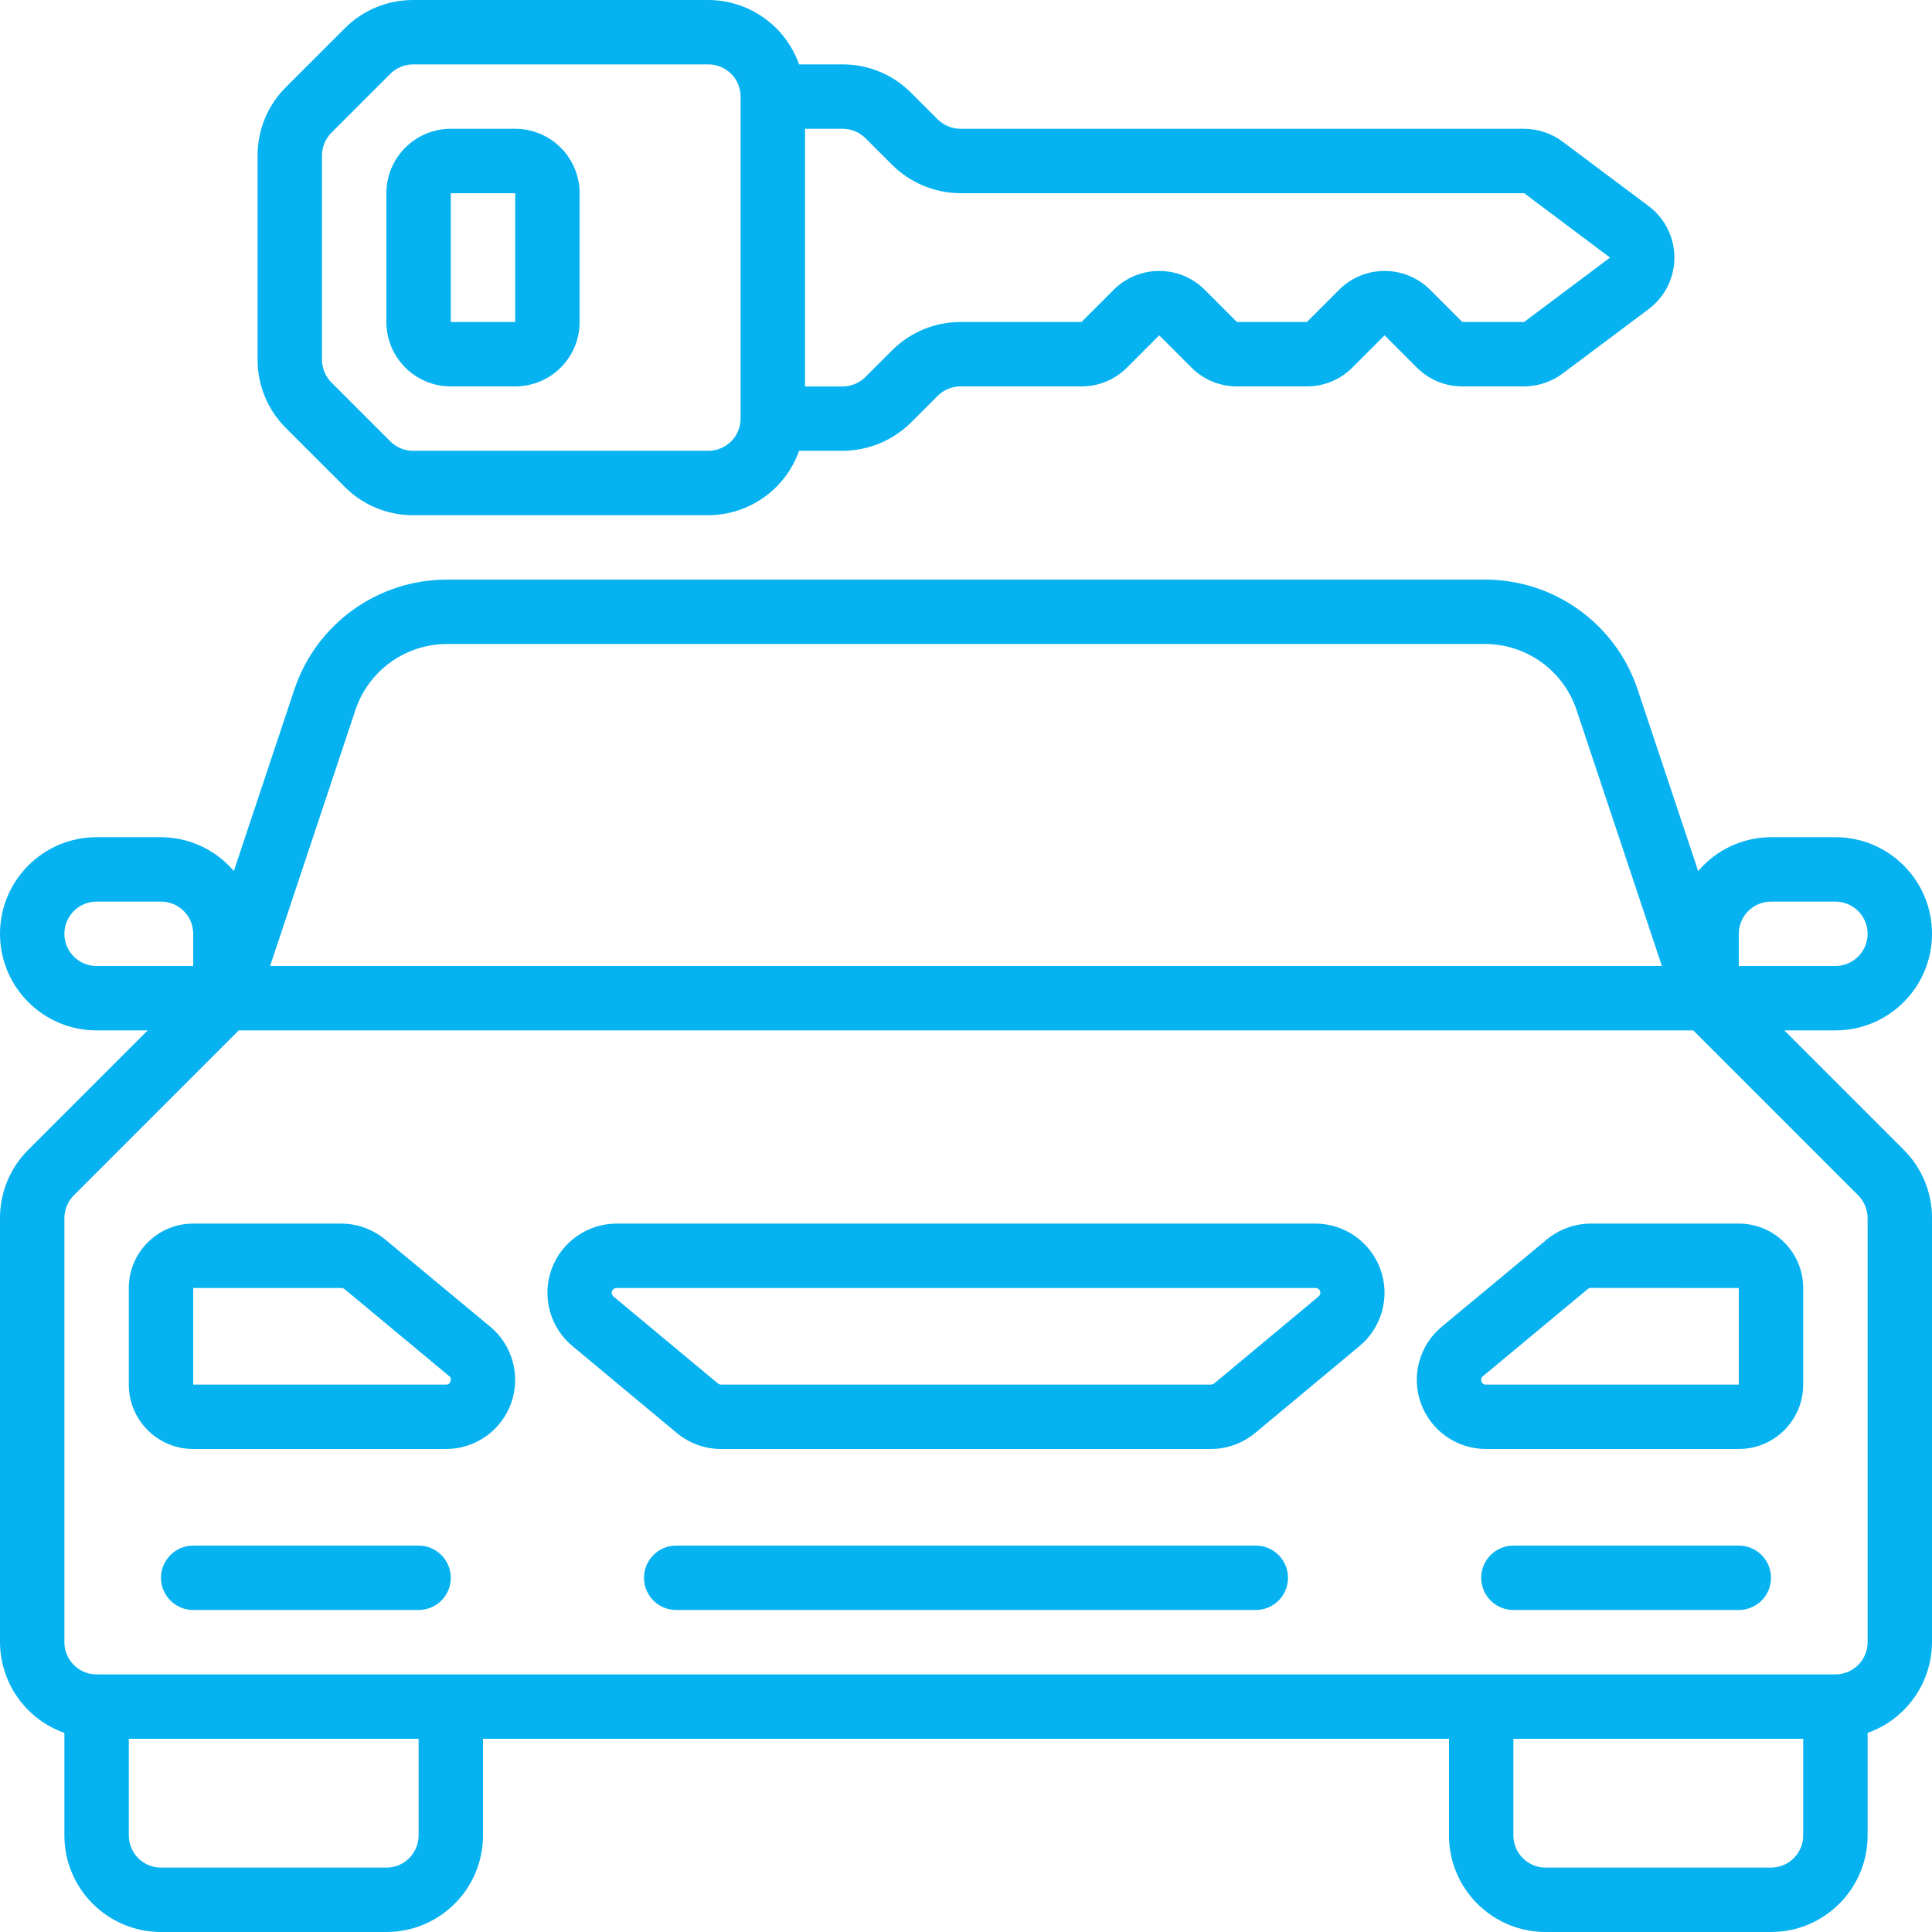
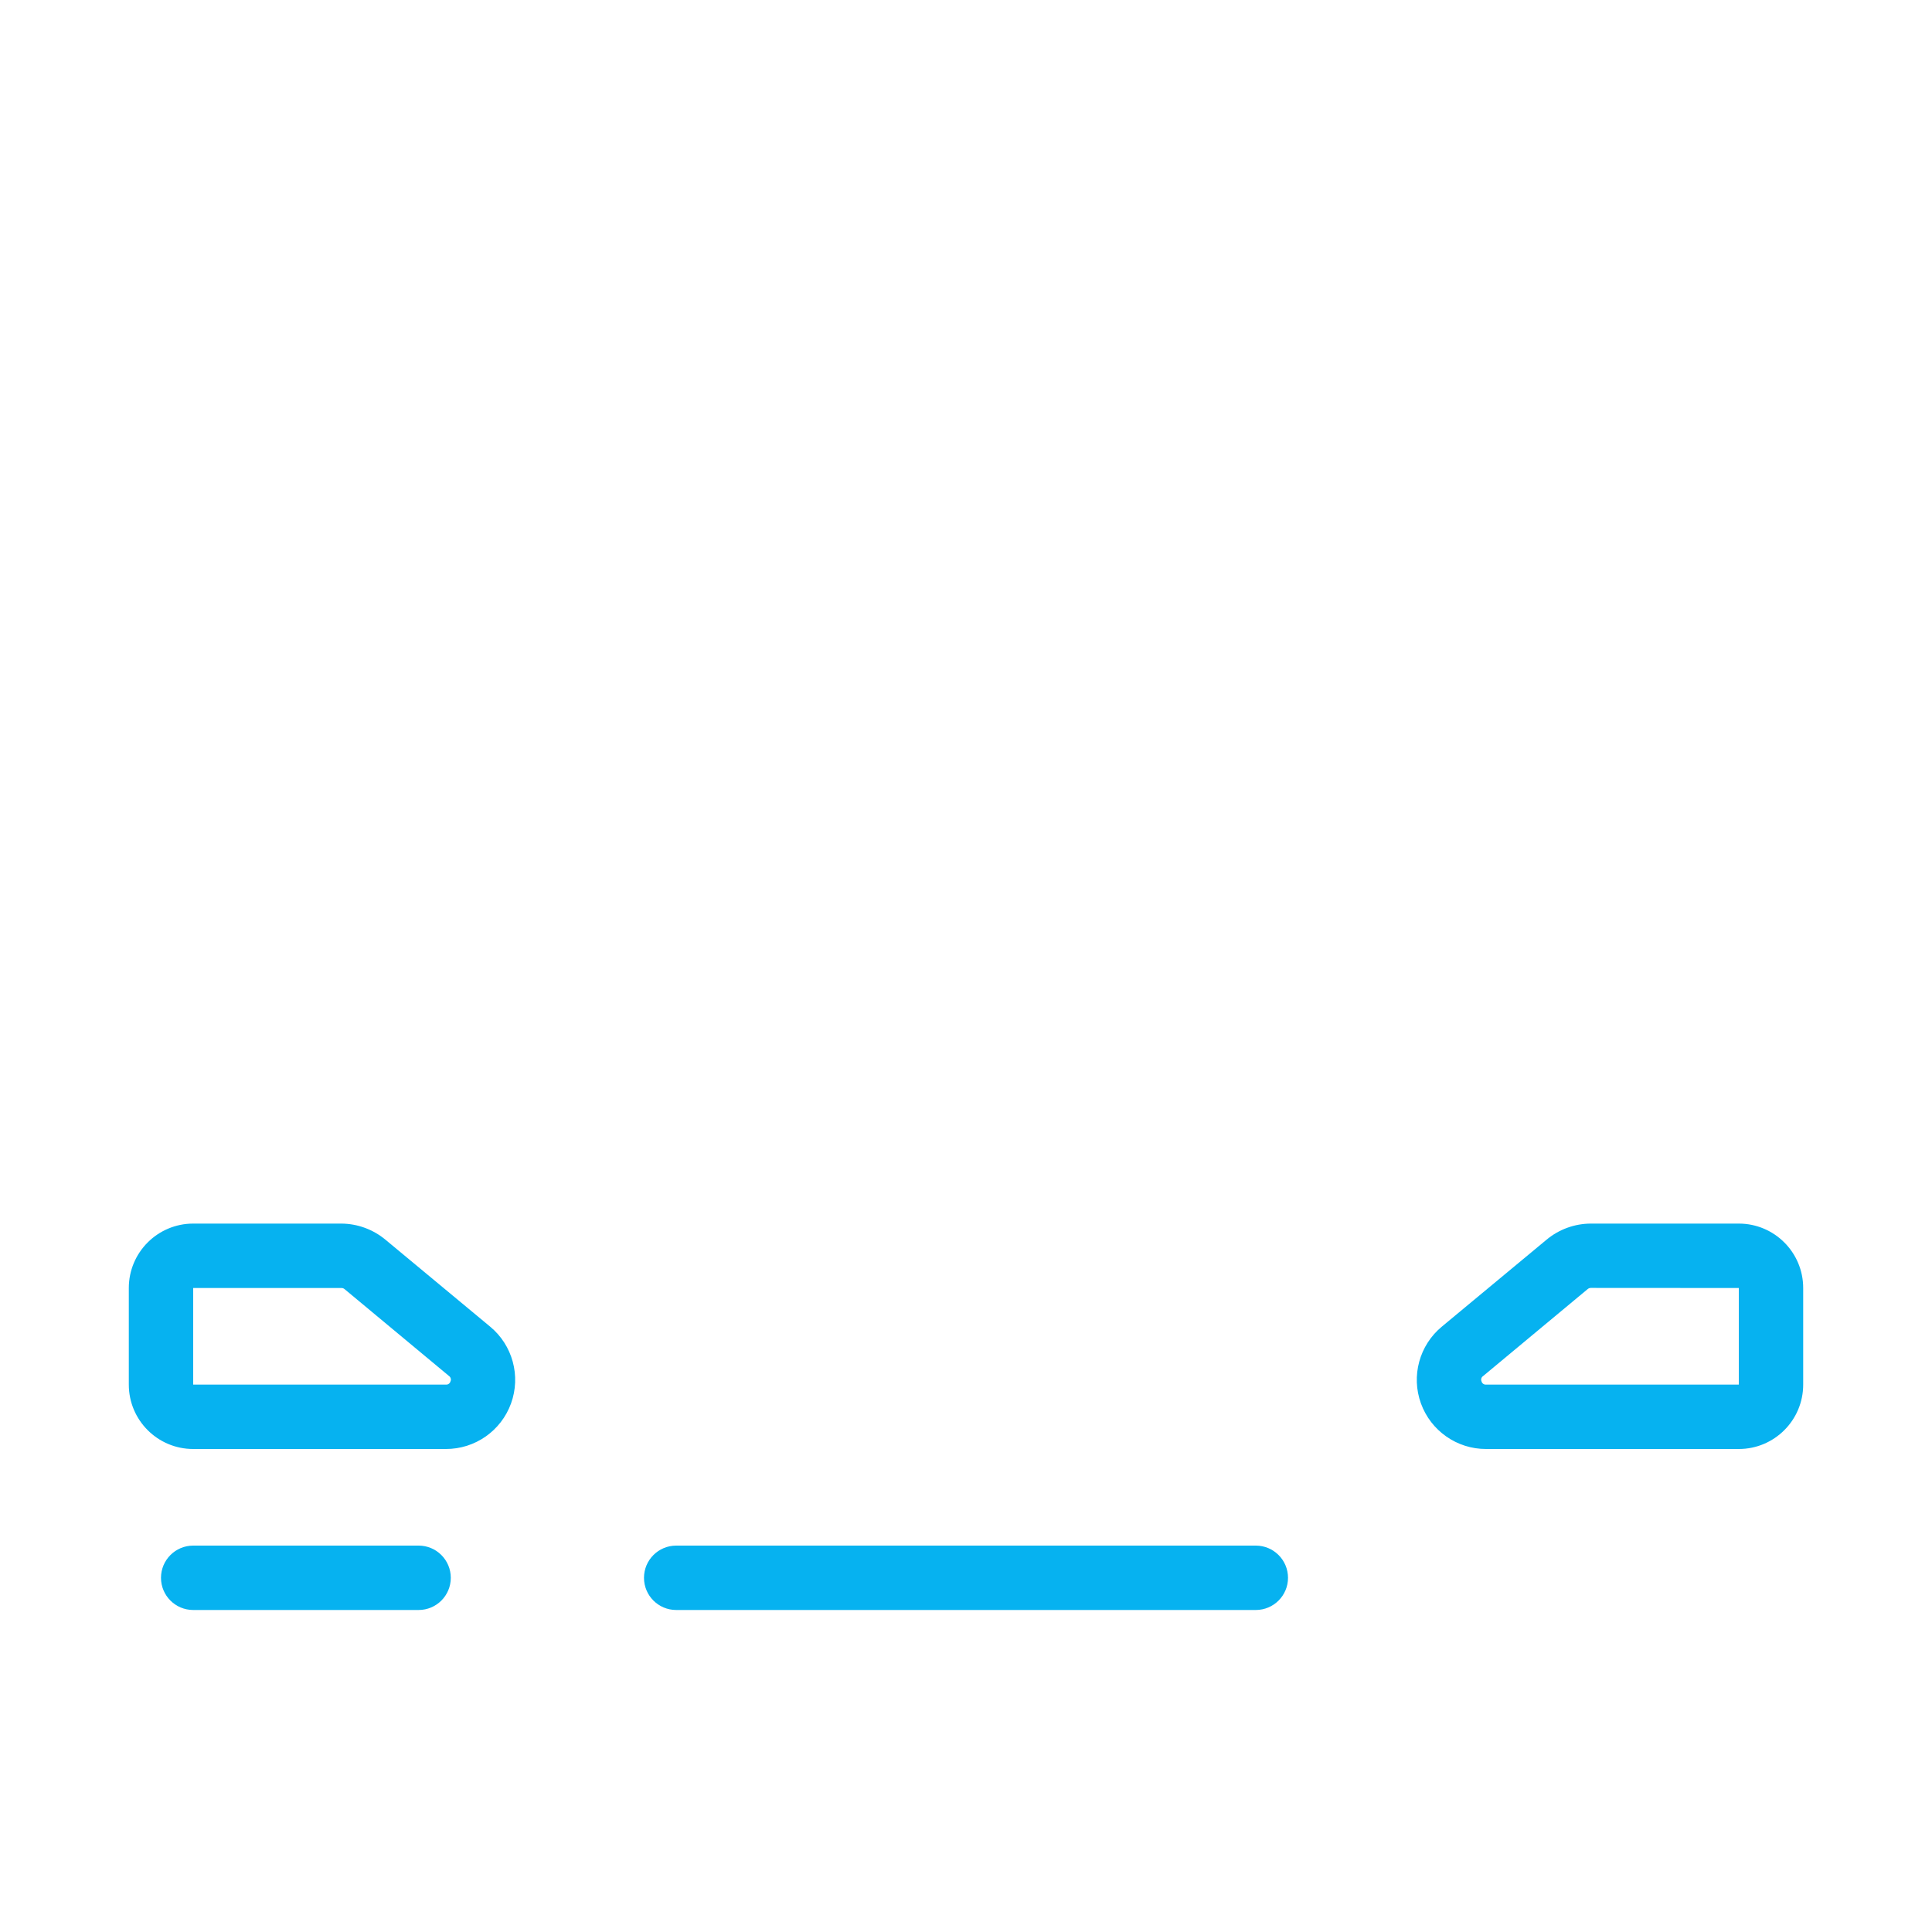
<svg xmlns="http://www.w3.org/2000/svg" width="64" height="64" viewBox="0 0 64 64" fill="none">
  <g clip-path="url(#clip0_4510_3329)">
-     <path d="M43.572 40.533H20.426C19.461 40.534 18.599 41.138 18.271 42.046C17.942 42.953 18.218 43.969 18.959 44.587L22.417 47.467C22.829 47.81 23.348 47.999 23.885 48H40.113C40.65 47.999 41.169 47.81 41.581 47.467L45.039 44.587C45.78 43.969 46.056 42.953 45.727 42.046C45.399 41.138 44.537 40.534 43.572 40.533ZM43.679 42.948L40.222 45.828C40.192 45.853 40.154 45.866 40.115 45.866H23.887C23.848 45.866 23.81 45.853 23.78 45.828L20.322 42.948C20.27 42.905 20.25 42.833 20.274 42.77C20.298 42.706 20.36 42.665 20.428 42.667H43.574C43.642 42.664 43.705 42.705 43.729 42.769C43.753 42.833 43.731 42.905 43.679 42.948Z" fill="#06B2F0" />
    <path d="M51.231 41.067L47.762 43.947C47.018 44.563 46.741 45.581 47.07 46.489C47.399 47.398 48.263 48.002 49.229 48H57.6C58.778 48 59.733 47.045 59.733 45.867V42.667C59.733 41.489 58.778 40.533 57.6 40.533H52.699C52.162 40.535 51.643 40.723 51.231 41.067ZM57.6 42.667V45.867H49.229C49.159 45.873 49.095 45.828 49.078 45.76C49.05 45.698 49.07 45.625 49.126 45.587L52.596 42.701C52.626 42.676 52.664 42.663 52.703 42.664L57.6 42.667Z" fill="#06B2F0" />
    <path d="M12.769 41.067C12.358 40.725 11.841 40.536 11.307 40.533H6.4C5.222 40.533 4.267 41.489 4.267 42.667V45.867C4.267 47.045 5.222 48 6.4 48H14.769C15.736 48.003 16.6 47.398 16.929 46.49C17.258 45.581 16.981 44.563 16.237 43.947L12.769 41.067ZM14.922 45.76C14.905 45.828 14.841 45.873 14.771 45.867H6.4V42.667H11.307C11.345 42.665 11.383 42.678 11.413 42.703L14.884 45.59C14.935 45.631 14.951 45.702 14.922 45.76Z" fill="#06B2F0" />
    <path fill-rule="evenodd" clip-rule="evenodd" d="M13.867 51.2H6.4C5.811 51.2 5.333 51.678 5.333 52.267C5.333 52.856 5.811 53.333 6.4 53.333H13.867C14.456 53.333 14.933 52.856 14.933 52.267C14.933 51.678 14.456 51.2 13.867 51.2Z" fill="#06B2F0" />
-     <path fill-rule="evenodd" clip-rule="evenodd" d="M57.6 51.2H50.133C49.544 51.2 49.067 51.678 49.067 52.267C49.067 52.856 49.544 53.333 50.133 53.333H57.6C58.189 53.333 58.667 52.856 58.667 52.267C58.667 51.678 58.189 51.2 57.6 51.2Z" fill="#06B2F0" />
    <path fill-rule="evenodd" clip-rule="evenodd" d="M41.6 51.2H22.4C21.811 51.2 21.333 51.678 21.333 52.267C21.333 52.856 21.811 53.333 22.4 53.333H41.6C42.189 53.333 42.667 52.856 42.667 52.267C42.667 51.678 42.189 51.2 41.6 51.2Z" fill="#06B2F0" />
-     <path d="M64 30.933C64 29.166 62.567 27.733 60.8 27.733H58.667C57.737 27.736 56.856 28.146 56.254 28.855L54.251 22.847C53.527 20.668 51.488 19.198 49.191 19.2H14.809C12.512 19.198 10.473 20.668 9.749 22.847L7.746 28.855C7.144 28.146 6.263 27.736 5.333 27.733H3.2C1.433 27.733 1.28629e-05 29.166 1.28629e-05 30.933C1.28629e-05 32.701 1.433 34.133 3.2 34.133H4.892L0.938 38.087C0.335 38.686 -0.002 39.501 1.28629e-05 40.35V54.4C0.006 55.751 0.859 56.953 2.133 57.404V60.8C2.133 62.567 3.566 64 5.333 64H12.8C14.567 64 16 62.567 16 60.8V57.6H48V60.8C48 62.567 49.433 64 51.2 64H58.667C60.434 64 61.867 62.567 61.867 60.8V57.404C63.141 56.953 63.994 55.751 64 54.4V40.35C64.002 39.501 63.665 38.686 63.062 38.087L59.108 34.133H60.8C62.567 34.133 64 32.701 64 30.933ZM11.773 23.522C12.208 22.215 13.431 21.334 14.809 21.333H49.191C50.569 21.334 51.792 22.215 52.227 23.522L55.053 32H8.947L11.773 23.522ZM3.2 32C2.611 32 2.133 31.523 2.133 30.933C2.133 30.344 2.611 29.867 3.2 29.867H5.333C5.922 29.867 6.4 30.344 6.4 30.933V32H3.2ZM13.867 60.8C13.867 61.389 13.389 61.867 12.8 61.867H5.333C4.744 61.867 4.267 61.389 4.267 60.8V57.6H13.867V60.8ZM59.733 60.8C59.733 61.389 59.256 61.867 58.667 61.867H51.2C50.611 61.867 50.133 61.389 50.133 60.8V57.6H59.733V60.8ZM61.554 39.596C61.753 39.796 61.865 40.067 61.867 40.35V54.4C61.867 54.989 61.389 55.467 60.8 55.467H3.2C2.611 55.467 2.133 54.989 2.133 54.4V40.35C2.135 40.067 2.247 39.796 2.446 39.596L7.908 34.133H56.092L61.554 39.596ZM57.6 32V30.933C57.6 30.344 58.078 29.867 58.667 29.867H60.8C61.389 29.867 61.867 30.344 61.867 30.933C61.867 31.523 61.389 32 60.8 32H57.6Z" fill="#06B2F0" />
-     <path d="M13.684 17.067H23.467C24.818 17.061 26.02 16.207 26.471 14.933H27.911C28.763 14.931 29.58 14.593 30.184 13.991L31.061 13.114C31.262 12.912 31.535 12.799 31.819 12.8H35.825C36.391 12.802 36.934 12.576 37.334 12.175L38.4 11.108L39.467 12.175C39.866 12.576 40.409 12.802 40.975 12.8H43.292C43.858 12.802 44.401 12.576 44.8 12.175L45.867 11.108L46.933 12.175C47.332 12.576 47.876 12.802 48.442 12.8H50.485C50.947 12.798 51.395 12.649 51.765 12.373L54.613 10.24C55.151 9.837 55.467 9.205 55.467 8.533C55.467 7.862 55.151 7.229 54.613 6.827L51.765 4.693C51.396 4.417 50.947 4.268 50.485 4.267H31.819C31.532 4.265 31.257 4.15 31.054 3.947L30.176 3.069C29.577 2.468 28.763 2.131 27.915 2.133H26.47C26.02 0.859 24.818 0.006 23.467 9.73488e-06H13.684C12.835 -0.002 12.02 0.336 11.421 0.938L9.471 2.887C8.869 3.486 8.531 4.301 8.533 5.15V11.917C8.531 12.766 8.869 13.581 9.471 14.179L11.421 16.129C12.02 16.732 12.835 17.069 13.684 17.067ZM26.667 4.267H27.915C28.199 4.266 28.471 4.379 28.672 4.58L29.55 5.458C30.154 6.059 30.971 6.398 31.823 6.4H50.49L53.334 8.533L50.486 10.667H48.442L47.375 9.6C46.542 8.767 45.192 8.767 44.359 9.6L43.292 10.667H40.975L39.909 9.6C39.076 8.767 37.725 8.767 36.892 9.6L35.825 10.667H31.819C30.969 10.665 30.153 11.003 29.553 11.605L28.674 12.483C28.472 12.687 28.198 12.802 27.911 12.803H26.667V4.267ZM10.667 11.917V5.15C10.668 4.867 10.78 4.596 10.979 4.396L12.929 2.446C13.129 2.246 13.401 2.133 13.684 2.133H23.467C24.056 2.133 24.533 2.611 24.533 3.2V13.867C24.533 14.456 24.056 14.933 23.467 14.933H13.684C13.401 14.934 13.129 14.821 12.929 14.621L10.979 12.671C10.78 12.47 10.668 12.199 10.667 11.917Z" fill="#06B2F0" />
-     <path d="M14.933 12.8H17.067C18.245 12.8 19.2 11.845 19.2 10.667V6.4C19.2 5.222 18.245 4.267 17.067 4.267H14.933C13.755 4.267 12.8 5.222 12.8 6.4V10.667C12.8 11.845 13.755 12.8 14.933 12.8ZM14.933 6.4H17.067V10.667H14.933V6.4Z" fill="#06B2F0" />
  </g>
  <defs>
    <clipPath id="clip0_4510_3329">
      <rect width="64" height="64" fill="white" />
    </clipPath>
  </defs>
</svg>